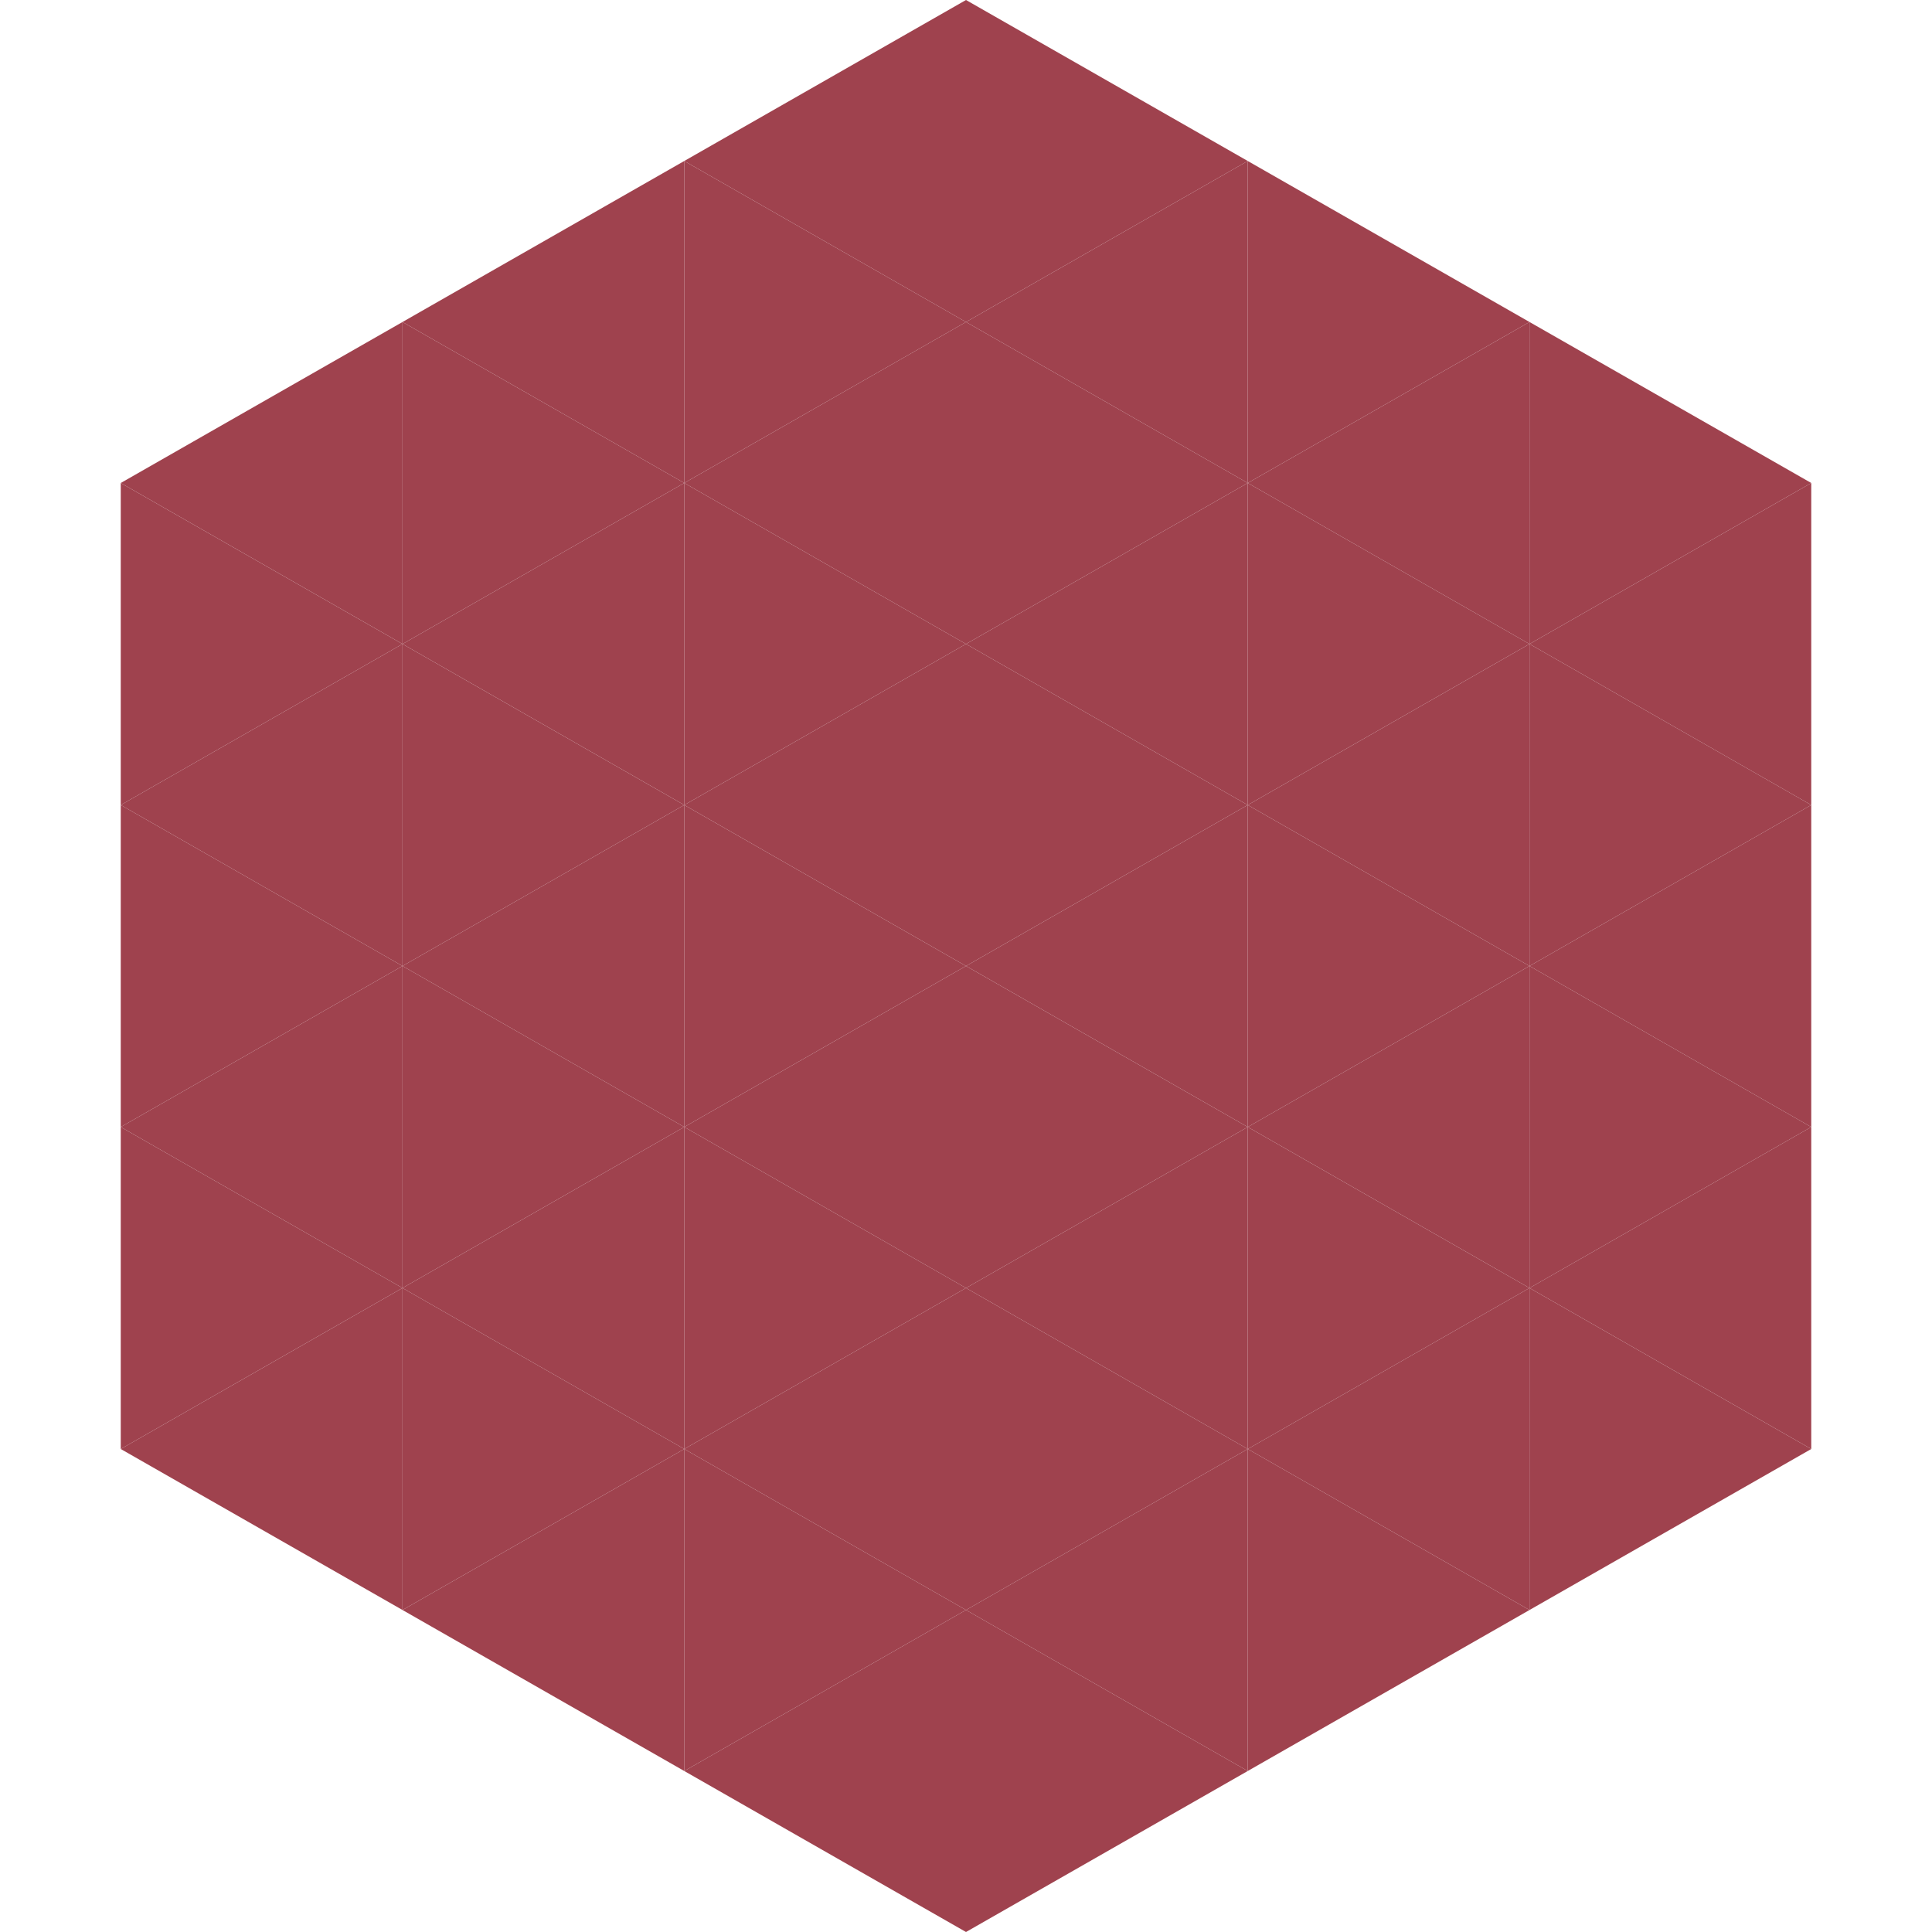
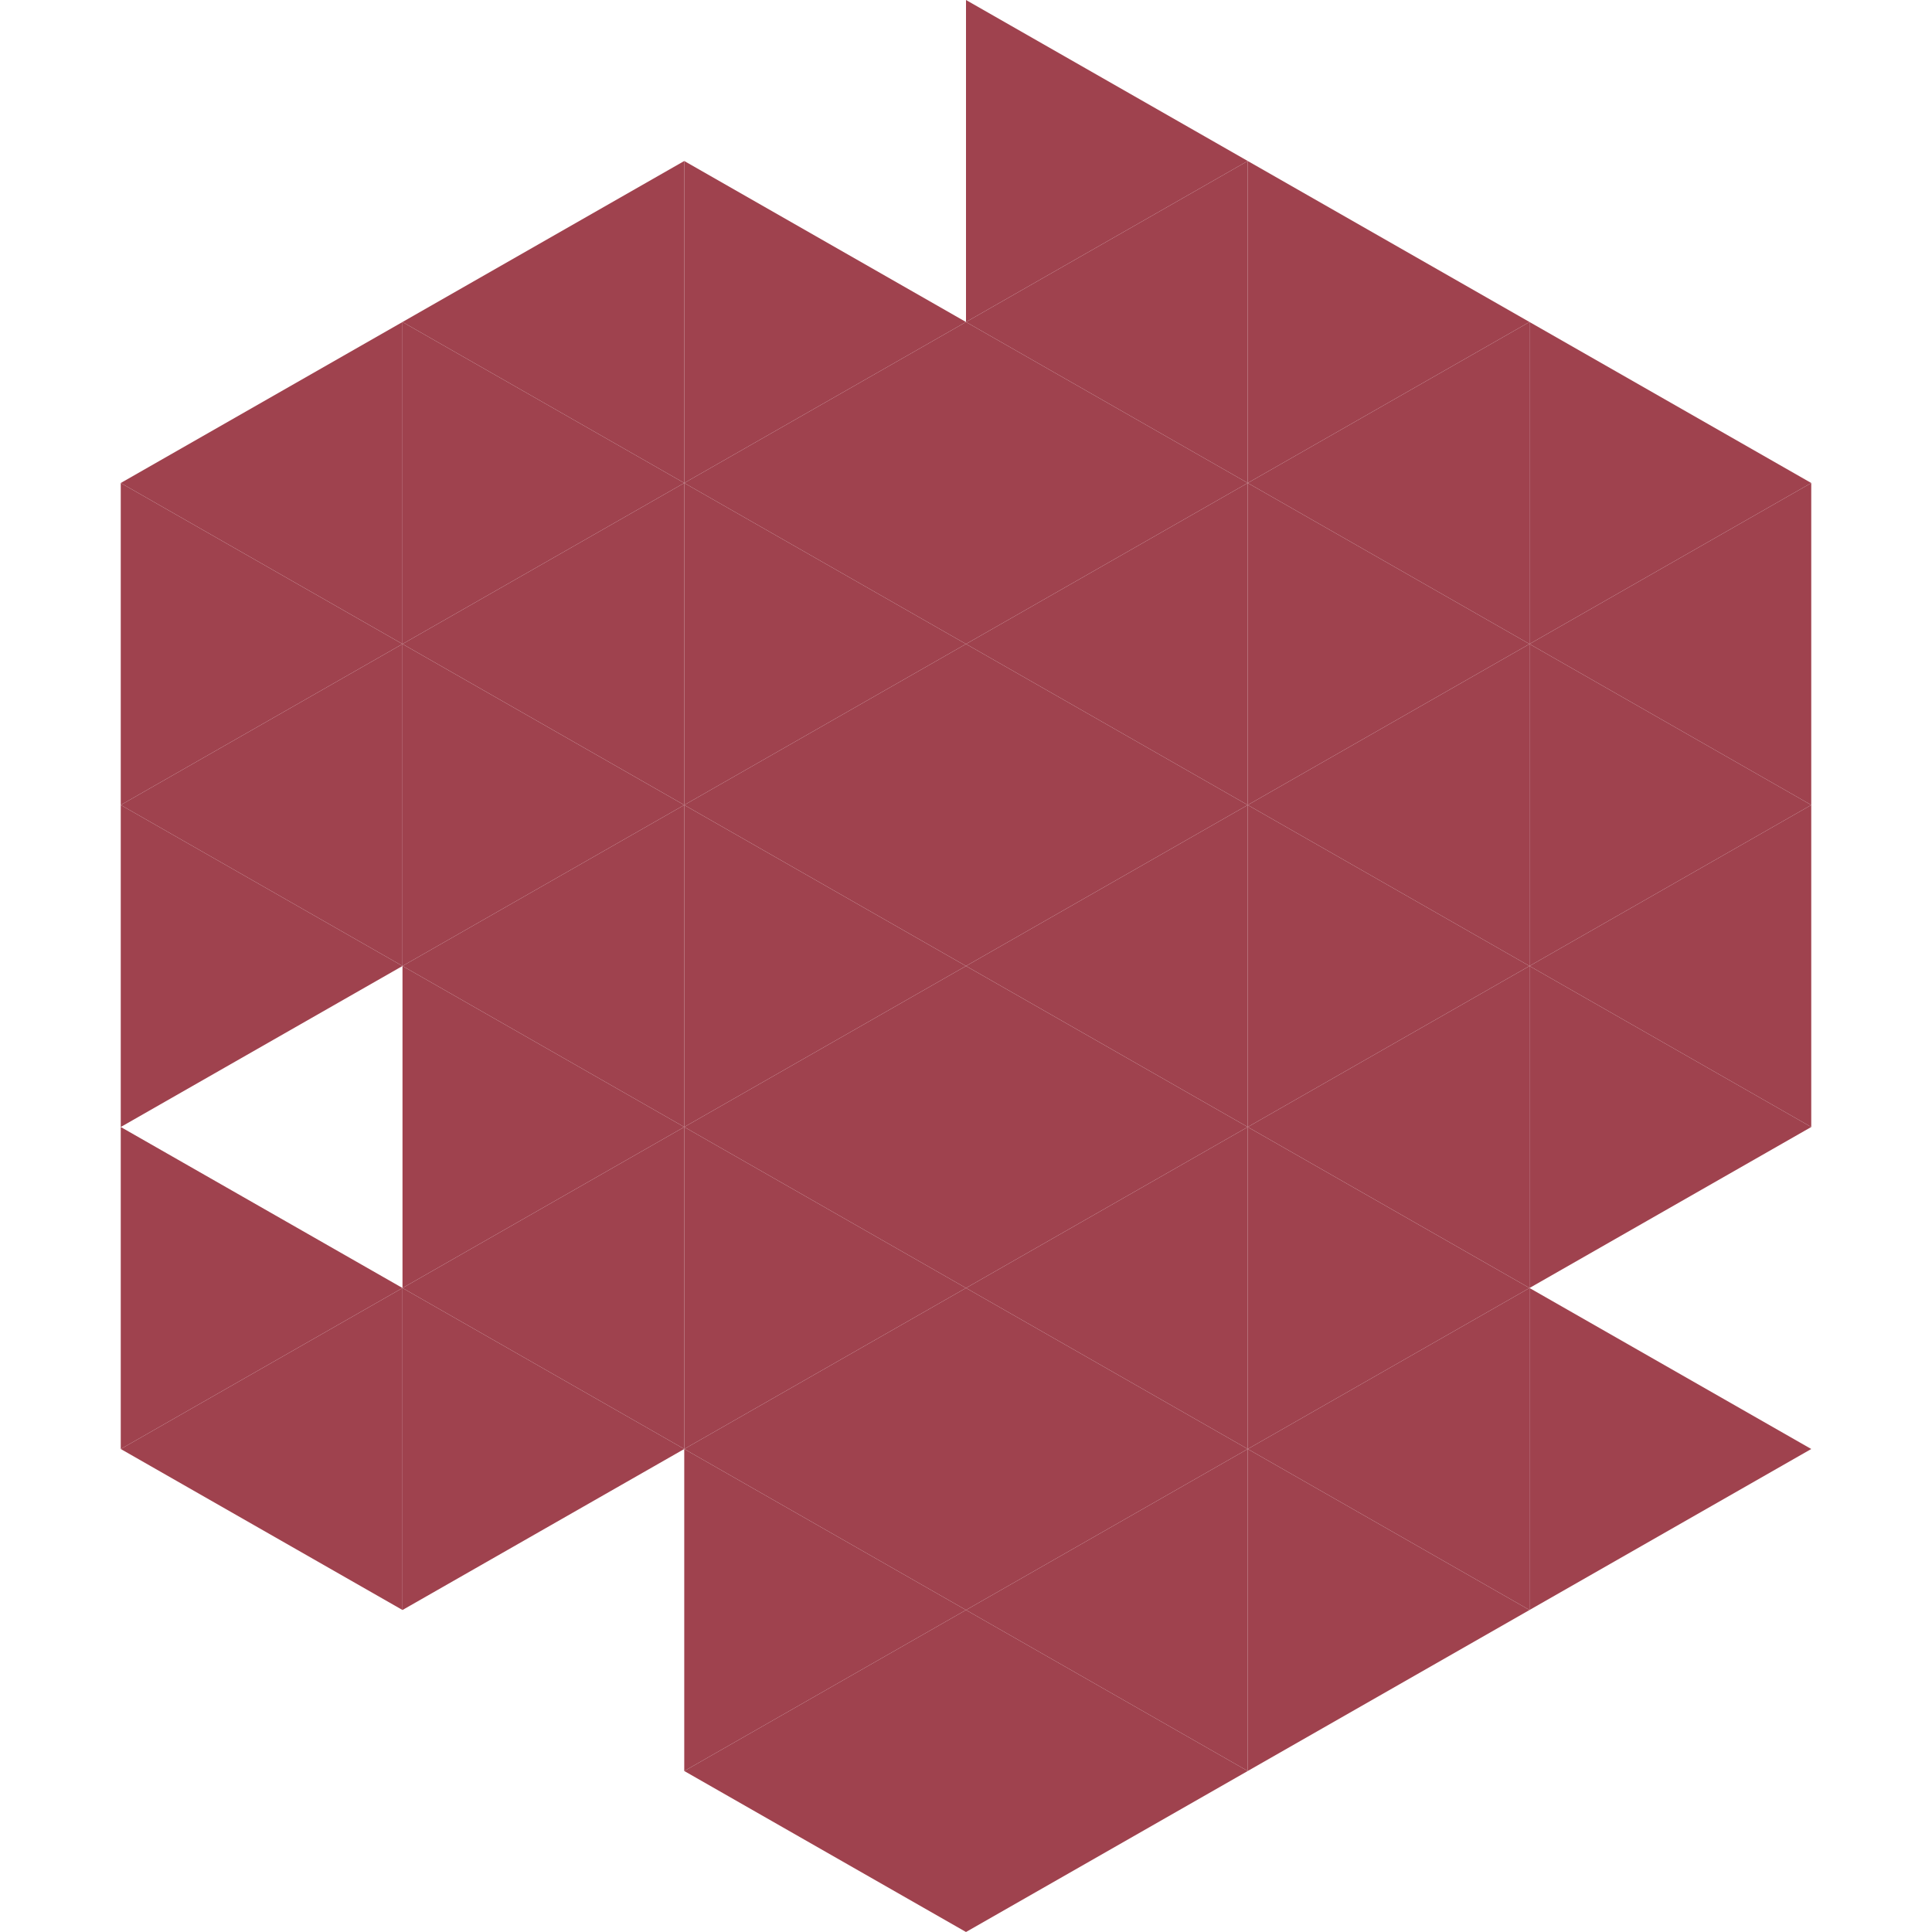
<svg xmlns="http://www.w3.org/2000/svg" width="240" height="240">
  <polygon points="50,40 15,60 50,80" style="fill:rgb(159,66,78)" />
  <polygon points="190,40 225,60 190,80" style="fill:rgb(159,66,78)" />
  <polygon points="15,60 50,80 15,100" style="fill:rgb(159,66,78)" />
  <polygon points="225,60 190,80 225,100" style="fill:rgb(159,66,78)" />
  <polygon points="50,80 15,100 50,120" style="fill:rgb(159,66,78)" />
  <polygon points="190,80 225,100 190,120" style="fill:rgb(159,66,78)" />
  <polygon points="15,100 50,120 15,140" style="fill:rgb(159,66,78)" />
  <polygon points="225,100 190,120 225,140" style="fill:rgb(159,66,78)" />
-   <polygon points="50,120 15,140 50,160" style="fill:rgb(159,66,78)" />
  <polygon points="190,120 225,140 190,160" style="fill:rgb(159,66,78)" />
  <polygon points="15,140 50,160 15,180" style="fill:rgb(159,66,78)" />
-   <polygon points="225,140 190,160 225,180" style="fill:rgb(159,66,78)" />
  <polygon points="50,160 15,180 50,200" style="fill:rgb(159,66,78)" />
  <polygon points="190,160 225,180 190,200" style="fill:rgb(159,66,78)" />
  <polygon points="15,180 50,200 15,220" style="fill:rgb(255,255,255); fill-opacity:0" />
  <polygon points="225,180 190,200 225,220" style="fill:rgb(255,255,255); fill-opacity:0" />
  <polygon points="50,0 85,20 50,40" style="fill:rgb(255,255,255); fill-opacity:0" />
  <polygon points="190,0 155,20 190,40" style="fill:rgb(255,255,255); fill-opacity:0" />
  <polygon points="85,20 50,40 85,60" style="fill:rgb(159,66,78)" />
  <polygon points="155,20 190,40 155,60" style="fill:rgb(159,66,78)" />
  <polygon points="50,40 85,60 50,80" style="fill:rgb(159,66,78)" />
  <polygon points="190,40 155,60 190,80" style="fill:rgb(159,66,78)" />
  <polygon points="85,60 50,80 85,100" style="fill:rgb(159,66,78)" />
  <polygon points="155,60 190,80 155,100" style="fill:rgb(159,66,78)" />
  <polygon points="50,80 85,100 50,120" style="fill:rgb(159,66,78)" />
  <polygon points="190,80 155,100 190,120" style="fill:rgb(159,66,78)" />
  <polygon points="85,100 50,120 85,140" style="fill:rgb(159,66,78)" />
  <polygon points="155,100 190,120 155,140" style="fill:rgb(159,66,78)" />
  <polygon points="50,120 85,140 50,160" style="fill:rgb(159,66,78)" />
  <polygon points="190,120 155,140 190,160" style="fill:rgb(159,66,78)" />
  <polygon points="85,140 50,160 85,180" style="fill:rgb(159,66,78)" />
  <polygon points="155,140 190,160 155,180" style="fill:rgb(159,66,78)" />
  <polygon points="50,160 85,180 50,200" style="fill:rgb(159,66,78)" />
  <polygon points="190,160 155,180 190,200" style="fill:rgb(159,66,78)" />
-   <polygon points="85,180 50,200 85,220" style="fill:rgb(159,66,78)" />
  <polygon points="155,180 190,200 155,220" style="fill:rgb(159,66,78)" />
-   <polygon points="120,0 85,20 120,40" style="fill:rgb(159,66,78)" />
  <polygon points="120,0 155,20 120,40" style="fill:rgb(159,66,78)" />
  <polygon points="85,20 120,40 85,60" style="fill:rgb(159,66,78)" />
  <polygon points="155,20 120,40 155,60" style="fill:rgb(159,66,78)" />
  <polygon points="120,40 85,60 120,80" style="fill:rgb(159,66,78)" />
  <polygon points="120,40 155,60 120,80" style="fill:rgb(159,66,78)" />
  <polygon points="85,60 120,80 85,100" style="fill:rgb(159,66,78)" />
  <polygon points="155,60 120,80 155,100" style="fill:rgb(159,66,78)" />
  <polygon points="120,80 85,100 120,120" style="fill:rgb(159,66,78)" />
  <polygon points="120,80 155,100 120,120" style="fill:rgb(159,66,78)" />
  <polygon points="85,100 120,120 85,140" style="fill:rgb(159,66,78)" />
  <polygon points="155,100 120,120 155,140" style="fill:rgb(159,66,78)" />
  <polygon points="120,120 85,140 120,160" style="fill:rgb(159,66,78)" />
  <polygon points="120,120 155,140 120,160" style="fill:rgb(159,66,78)" />
  <polygon points="85,140 120,160 85,180" style="fill:rgb(159,66,78)" />
  <polygon points="155,140 120,160 155,180" style="fill:rgb(159,66,78)" />
  <polygon points="120,160 85,180 120,200" style="fill:rgb(159,66,78)" />
  <polygon points="120,160 155,180 120,200" style="fill:rgb(159,66,78)" />
  <polygon points="85,180 120,200 85,220" style="fill:rgb(159,66,78)" />
  <polygon points="155,180 120,200 155,220" style="fill:rgb(159,66,78)" />
  <polygon points="120,200 85,220 120,240" style="fill:rgb(159,66,78)" />
  <polygon points="120,200 155,220 120,240" style="fill:rgb(159,66,78)" />
  <polygon points="85,220 120,240 85,260" style="fill:rgb(255,255,255); fill-opacity:0" />
  <polygon points="155,220 120,240 155,260" style="fill:rgb(255,255,255); fill-opacity:0" />
</svg>